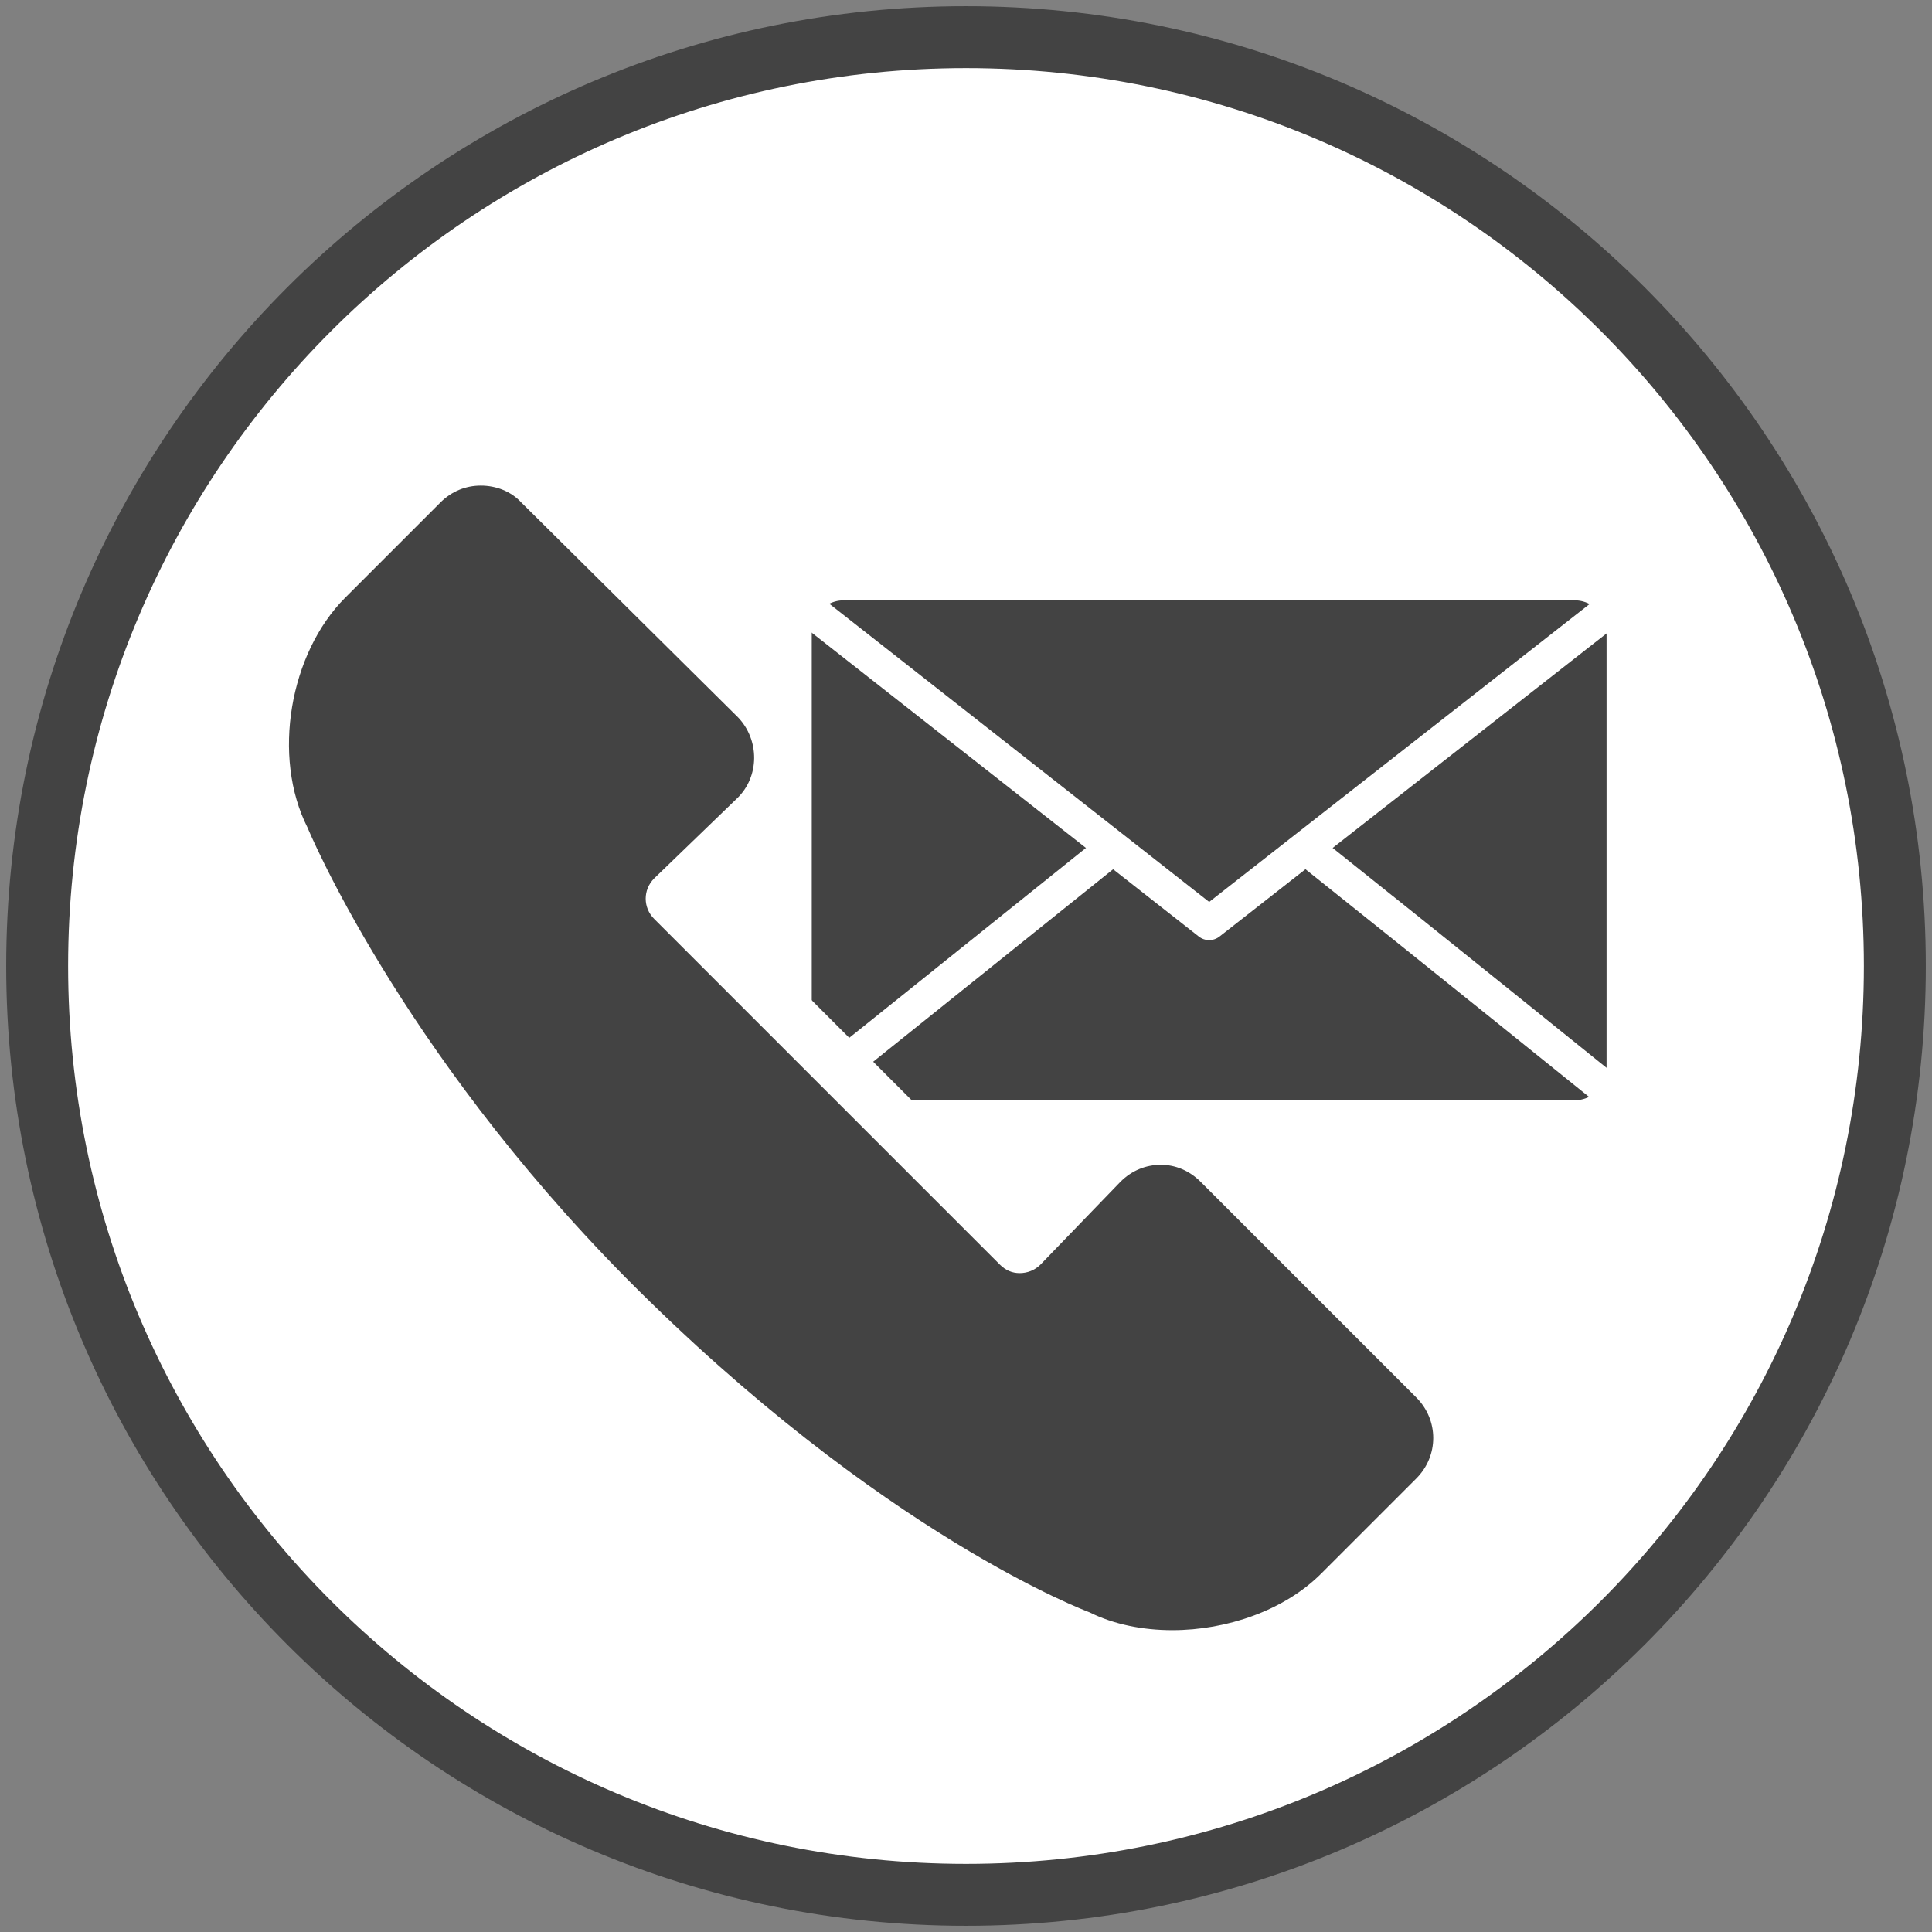
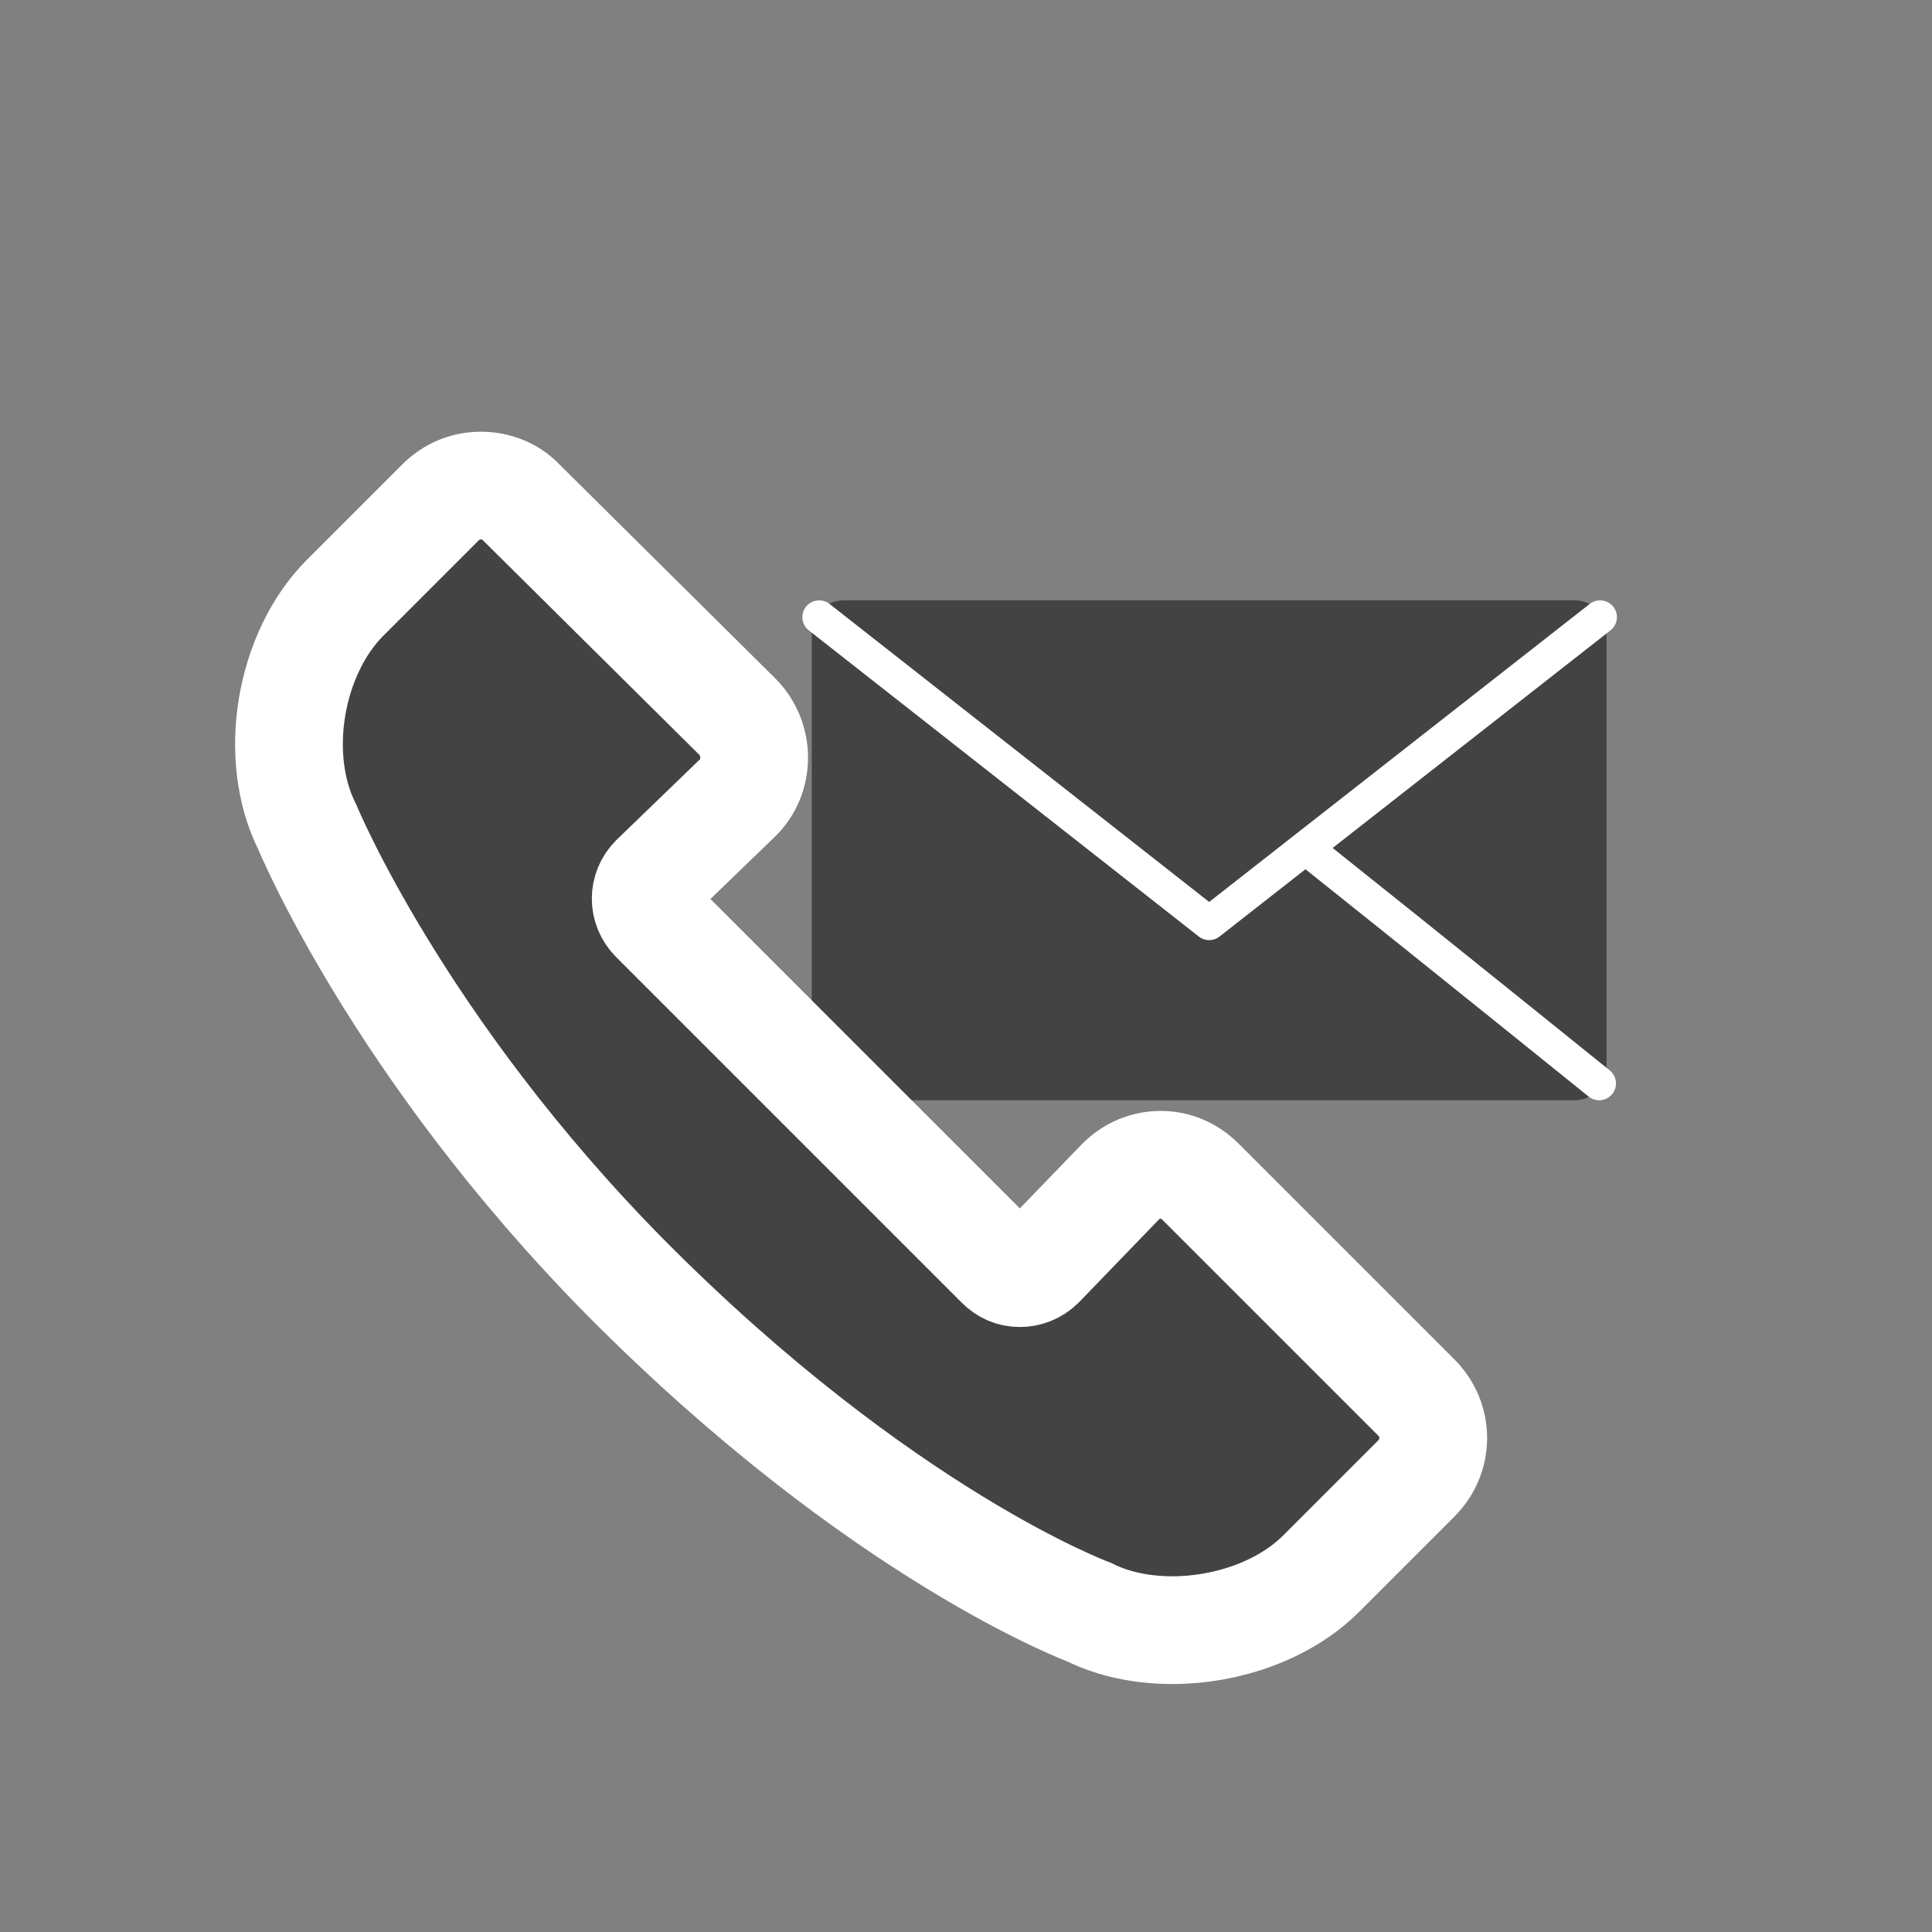
<svg xmlns="http://www.w3.org/2000/svg" width="156" height="156" viewBox="0 0 156 156" fill="none">
  <rect x="0" y="0" width="156" height="156" fill="#808080" stroke="none" />
-   <path d="M78 153C119.421 153 153 119.421 153 78C153 36.579 119.421 3 78 3C36.579 3 3 36.579 3 78C3 119.421 36.579 153 78 153Z" fill="white" stroke="#434343" stroke-width="5" stroke-miterlimit="10" />
  <path d="M127.147 51.049H68.121V86.267H127.147V51.049Z" fill="#434343" stroke="#434343" stroke-width="5.151" stroke-miterlimit="10" stroke-linecap="round" stroke-linejoin="round" />
-   <path d="M129.201 49.832L97.634 74.553L66.144 49.832" fill="#434343" />
  <path d="M129.201 49.832L97.634 74.553L66.144 49.832" stroke="white" stroke-width="2.714" stroke-miterlimit="10" stroke-linecap="round" stroke-linejoin="round" />
-   <path d="M106.382 69.228C115.738 76.683 129.125 87.484 129.125 87.484L106.382 69.228Z" fill="#434343" />
  <path d="M106.382 69.228C115.738 76.683 129.125 87.484 129.125 87.484" stroke="white" stroke-width="2.714" stroke-miterlimit="10" stroke-linecap="round" />
  <path d="M66.144 87.484C66.144 87.484 79.911 76.454 89.191 69L66.144 87.484Z" fill="#434343" />
-   <path d="M66.144 87.484C66.144 87.484 79.911 76.454 89.191 69" stroke="white" stroke-width="2.714" stroke-miterlimit="10" stroke-linecap="round" />
  <path d="M38.826 39.209C37.609 39.209 36.468 39.665 35.555 40.578L27.873 48.261C23.385 52.748 21.94 61.116 24.83 66.82C24.83 66.82 32.132 84.544 50.54 103.18C71.23 124.021 87.964 130.183 87.964 130.183C89.942 131.171 92.3 131.628 94.658 131.628C99.07 131.628 103.709 130.03 106.676 127.064L114.359 119.381C116.184 117.556 116.184 114.665 114.359 112.84L96.94 95.421C96.027 94.508 94.886 94.052 93.745 94.052C92.528 94.052 91.387 94.508 90.474 95.421L84.009 102.115C83.552 102.571 82.944 102.799 82.335 102.799C81.727 102.799 81.194 102.571 80.738 102.115L52.822 74.199C51.909 73.286 51.909 71.841 52.822 70.928L59.516 64.463C61.341 62.713 61.341 59.746 59.592 57.921L42.097 40.578C41.26 39.665 40.043 39.209 38.826 39.209Z" fill="#434343" stroke="white" stroke-width="8.7" />
-   <path d="M38.826 39.209C37.609 39.209 36.468 39.665 35.555 40.578L27.873 48.261C23.385 52.748 21.94 61.116 24.83 66.82C24.83 66.82 32.132 84.544 50.54 103.18C71.23 124.021 87.964 130.183 87.964 130.183C89.942 131.171 92.3 131.628 94.658 131.628C99.07 131.628 103.709 130.03 106.676 127.064L114.359 119.381C116.184 117.556 116.184 114.665 114.359 112.84L96.94 95.421C96.027 94.508 94.886 94.052 93.745 94.052C92.528 94.052 91.387 94.508 90.474 95.421L84.009 102.115C83.552 102.571 82.944 102.799 82.335 102.799C81.727 102.799 81.194 102.571 80.738 102.115L52.822 74.199C51.909 73.286 51.909 71.841 52.822 70.928L59.516 64.463C61.341 62.713 61.341 59.746 59.592 57.921L42.097 40.578C41.26 39.665 40.043 39.209 38.826 39.209Z" fill="#434343" />
</svg>